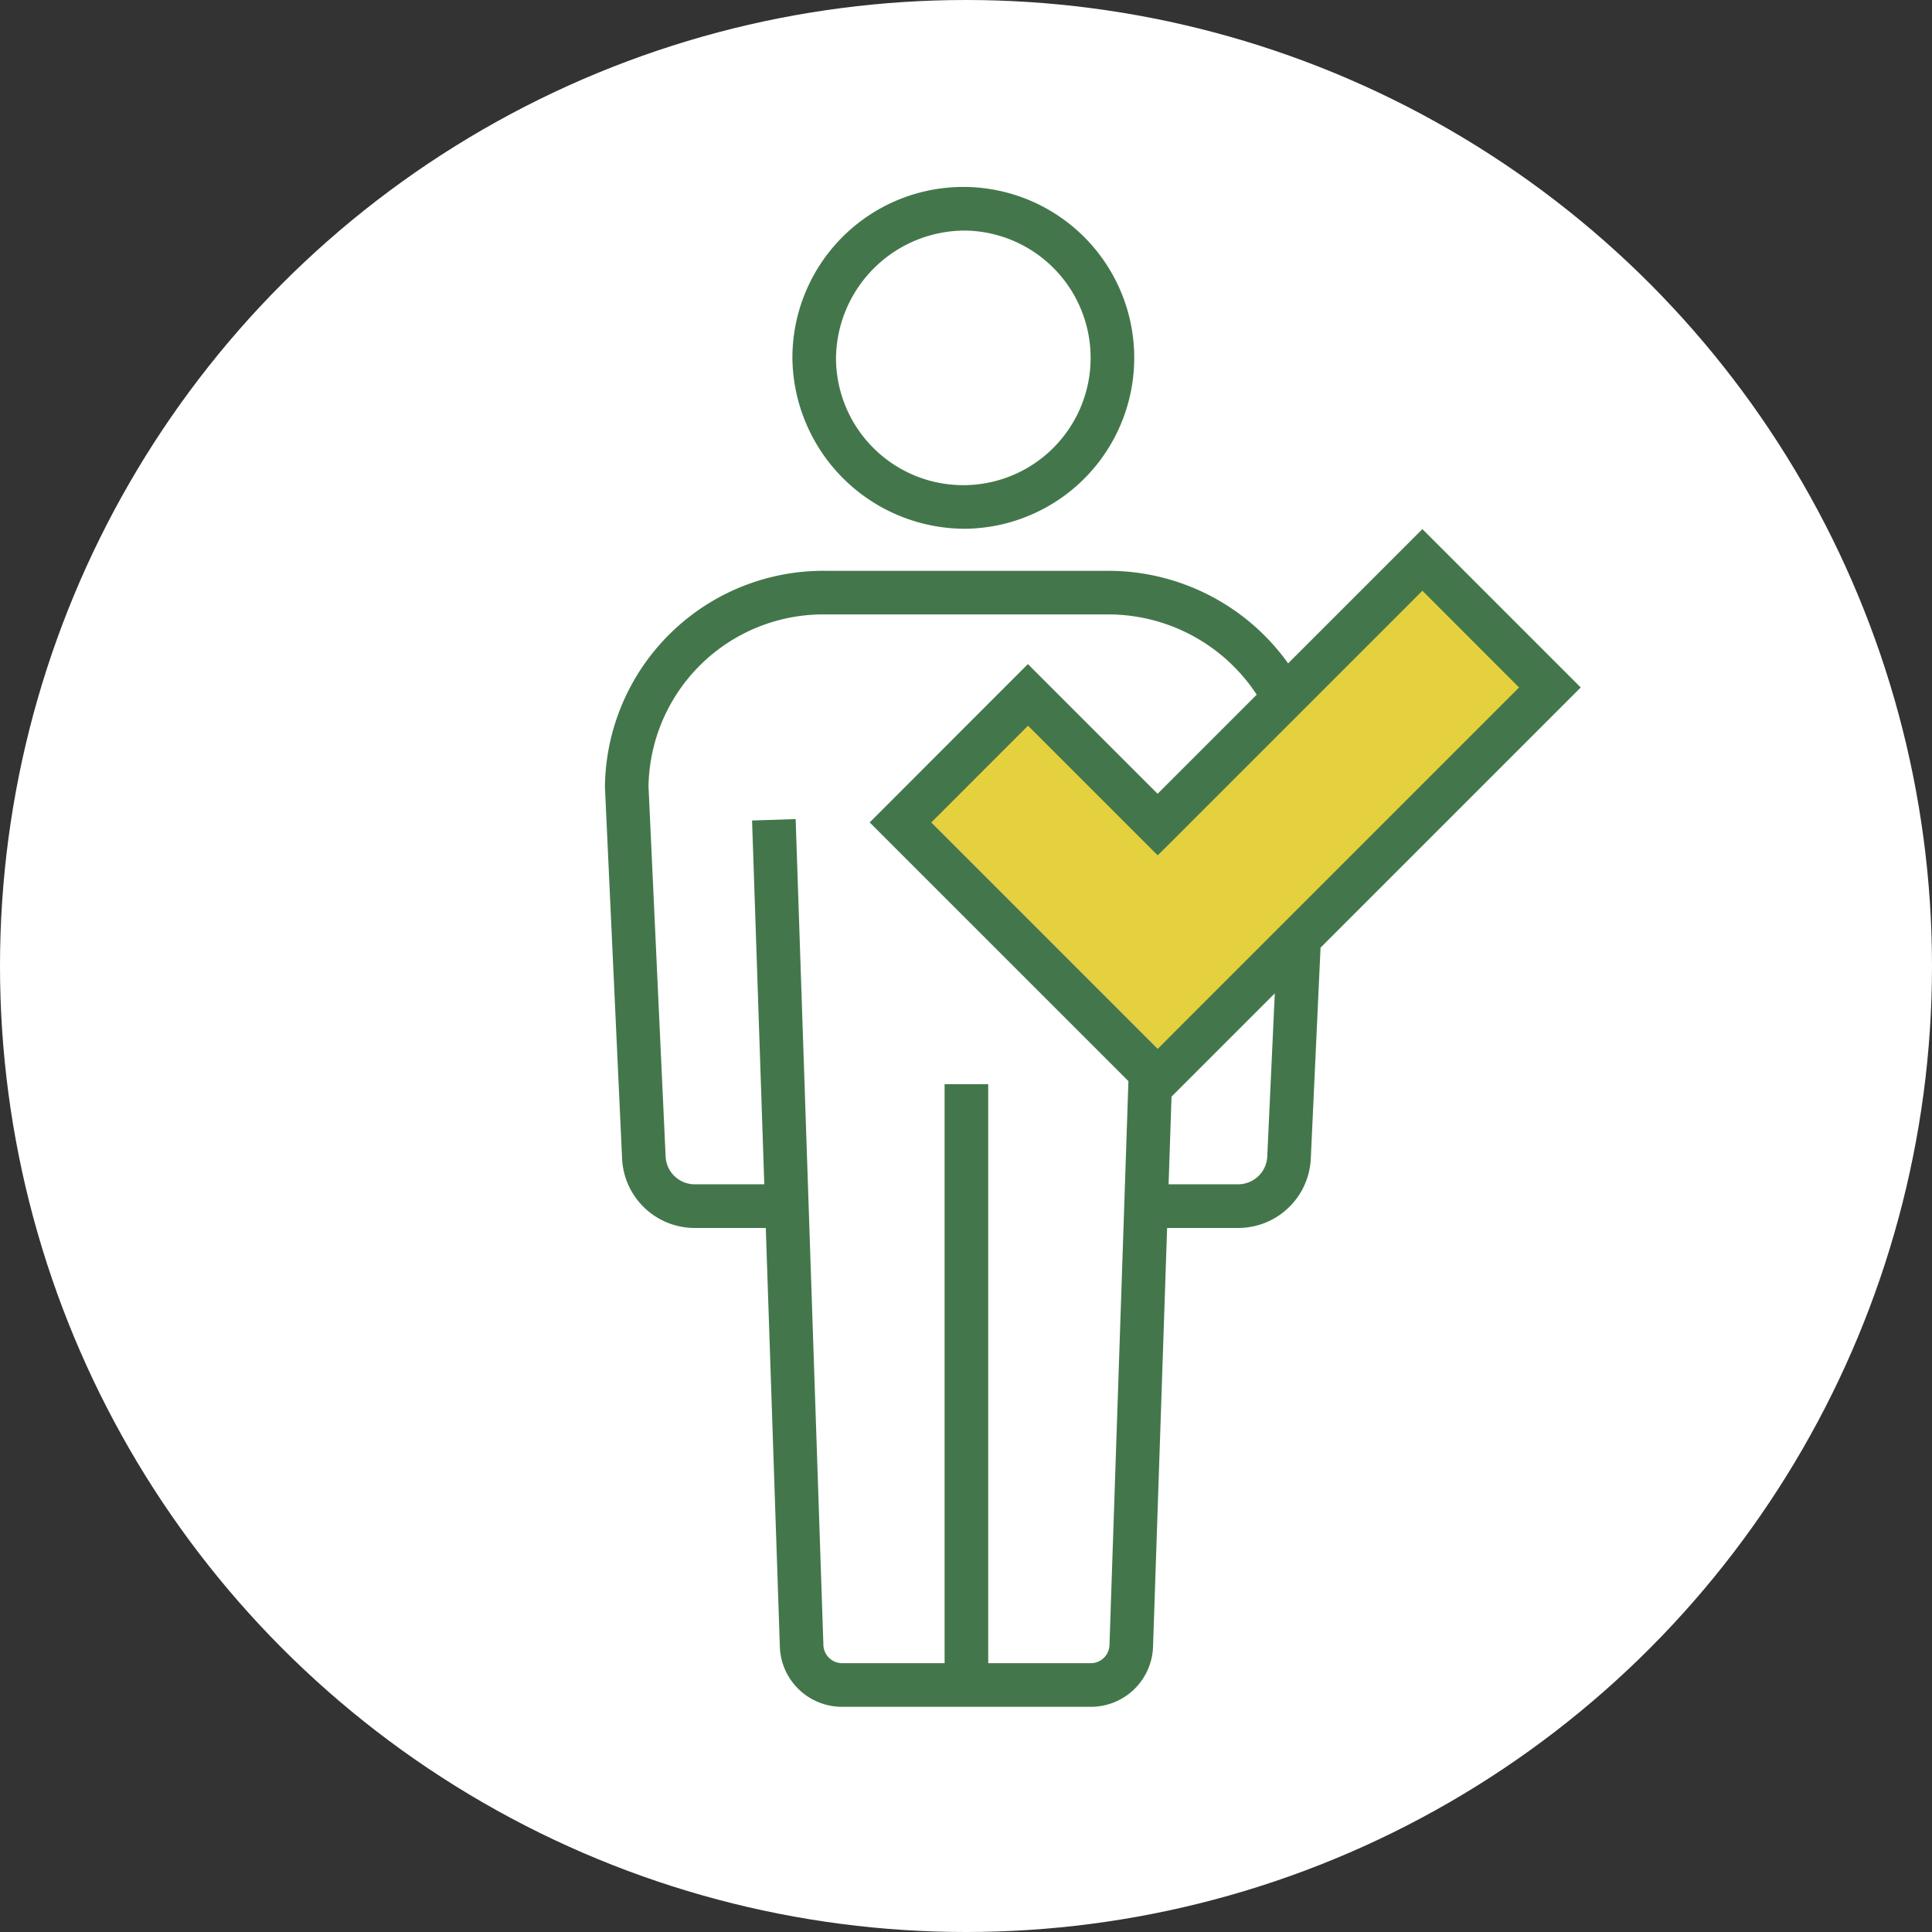
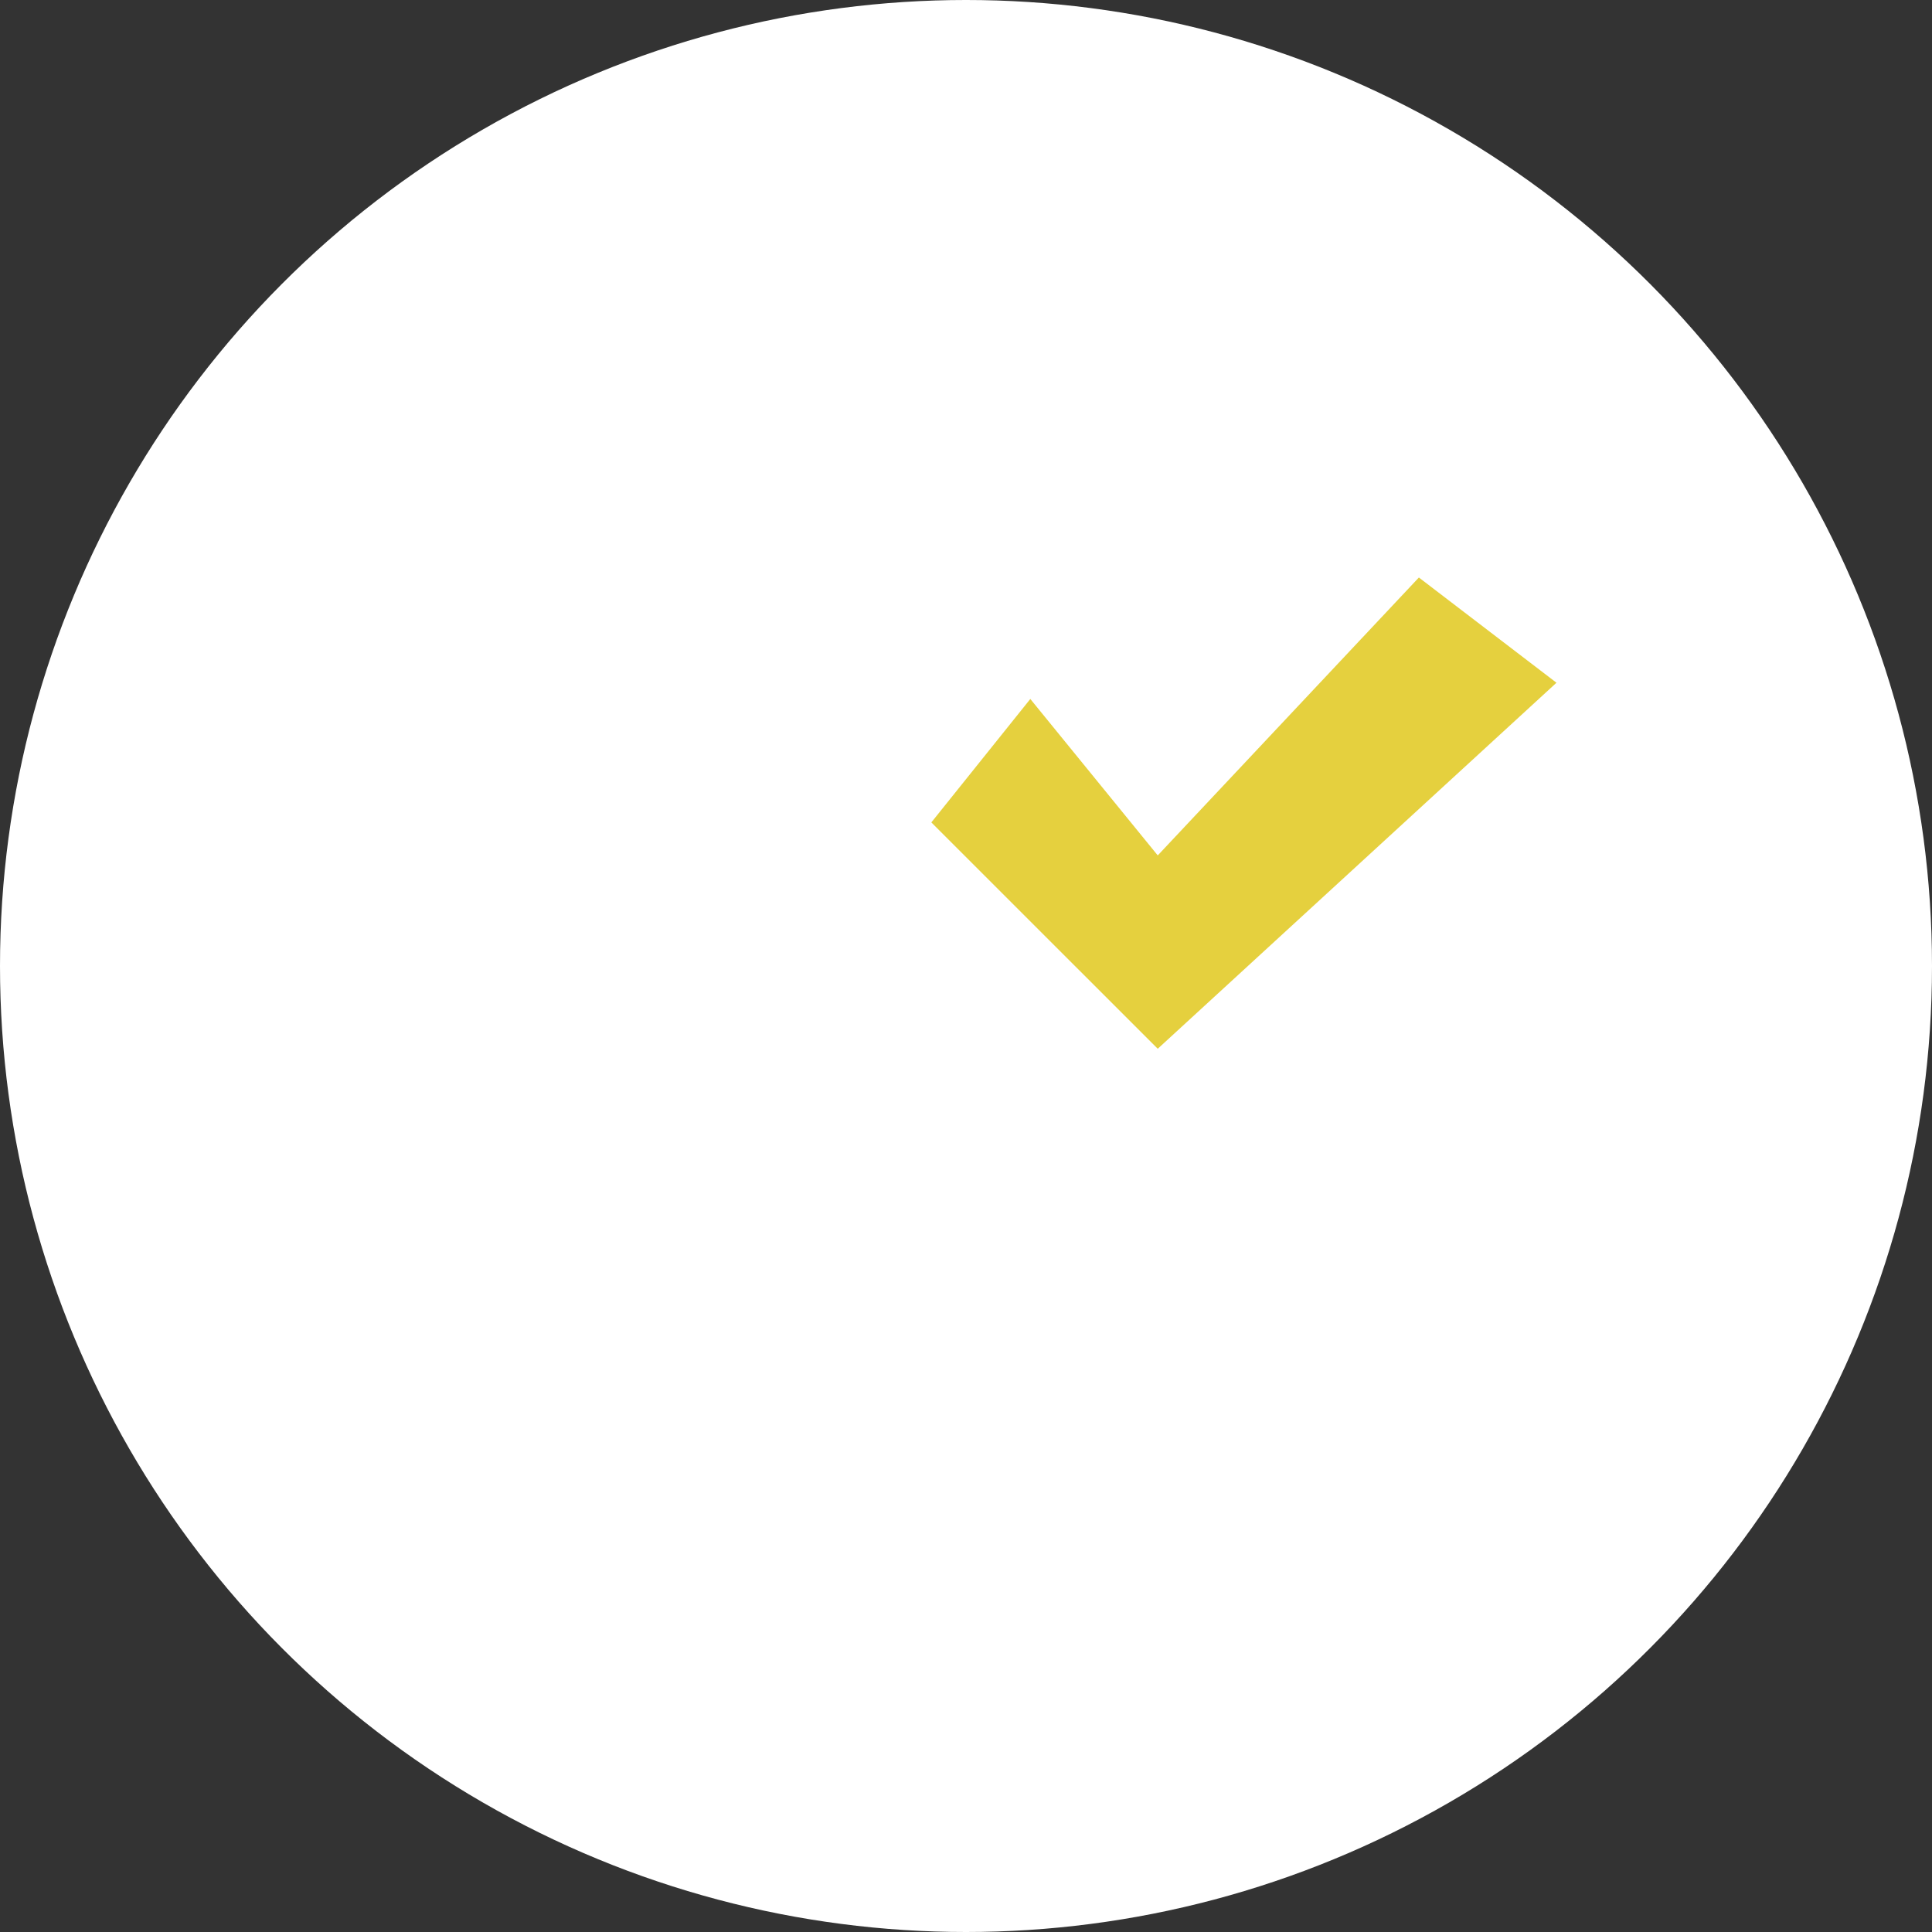
<svg xmlns="http://www.w3.org/2000/svg" width="169.816" height="169.816" viewBox="0 0 169.816 169.816">
  <rect x="0" y="0" width="169.816" height="169.816" fill="#333333" stroke="none" />
  <g data-name="グループ 680" transform="translate(-5740.639 -1914.713)">
    <circle data-name="楕円形 77" cx="84.908" cy="84.908" r="84.908" transform="translate(5740.639 1914.713)" fill="#fff" />
    <g data-name="グループ 679">
      <path data-name="パス 352" d="M5831.2 1976.15l-8.7 10.85 19.9 19.895 35.047-32.172-12.094-9.249-22.953 24.426z" fill="#e5d03e" />
      <g data-name="グループ 678" fill="#43774b">
-         <path data-name="パス 353" d="M5825.588 1961.188a15.023 15.023 0 10-15.3-15.021 15.18 15.18 0 0015.3 15.021zm0-26.207a11.19 11.19 0 11-11.467 11.186 11.343 11.343 0 0111.467-11.186z" />
-         <path data-name="パス 354" d="M5879.58 1975.139l-13.919-13.919-11.8 11.8a19.444 19.444 0 00-15.858-8.134h-24.834a19.2 19.2 0 00-19.359 18.993l1.51 32.709a6.392 6.392 0 006.437 6.059h6.192l1.237 36.824a5.465 5.465 0 005.519 5.265h21.763a5.465 5.465 0 005.519-5.265l1.237-36.824h6.192a6.39 6.39 0 006.436-6.059l.859-18.581zm-5.421 0L5842.4 2006.9l-19.9-19.9 8.5-8.5 11.4 11.4 23.263-23.263zm-37.689 85.761h-8.97v-50.89h-3.834v50.89h-8.964a1.648 1.648 0 01-1.688-1.561l-2.44-72.634-3.831.128 1.074 31.977h-6.063a2.563 2.563 0 01-2.607-2.4l-1.506-32.574a15.364 15.364 0 0115.525-15.117H5838a15.606 15.606 0 0113.1 7.054l-8.712 8.711-11.4-11.4-13.907 13.916 22.742 22.741-1.666 49.6a1.647 1.647 0 01-1.687 1.559zm15.555-44.492a2.564 2.564 0 01-2.607 2.4h-6.064l.259-7.706 9.076-9.076z" />
-       </g>
+         </g>
    </g>
  </g>
</svg>